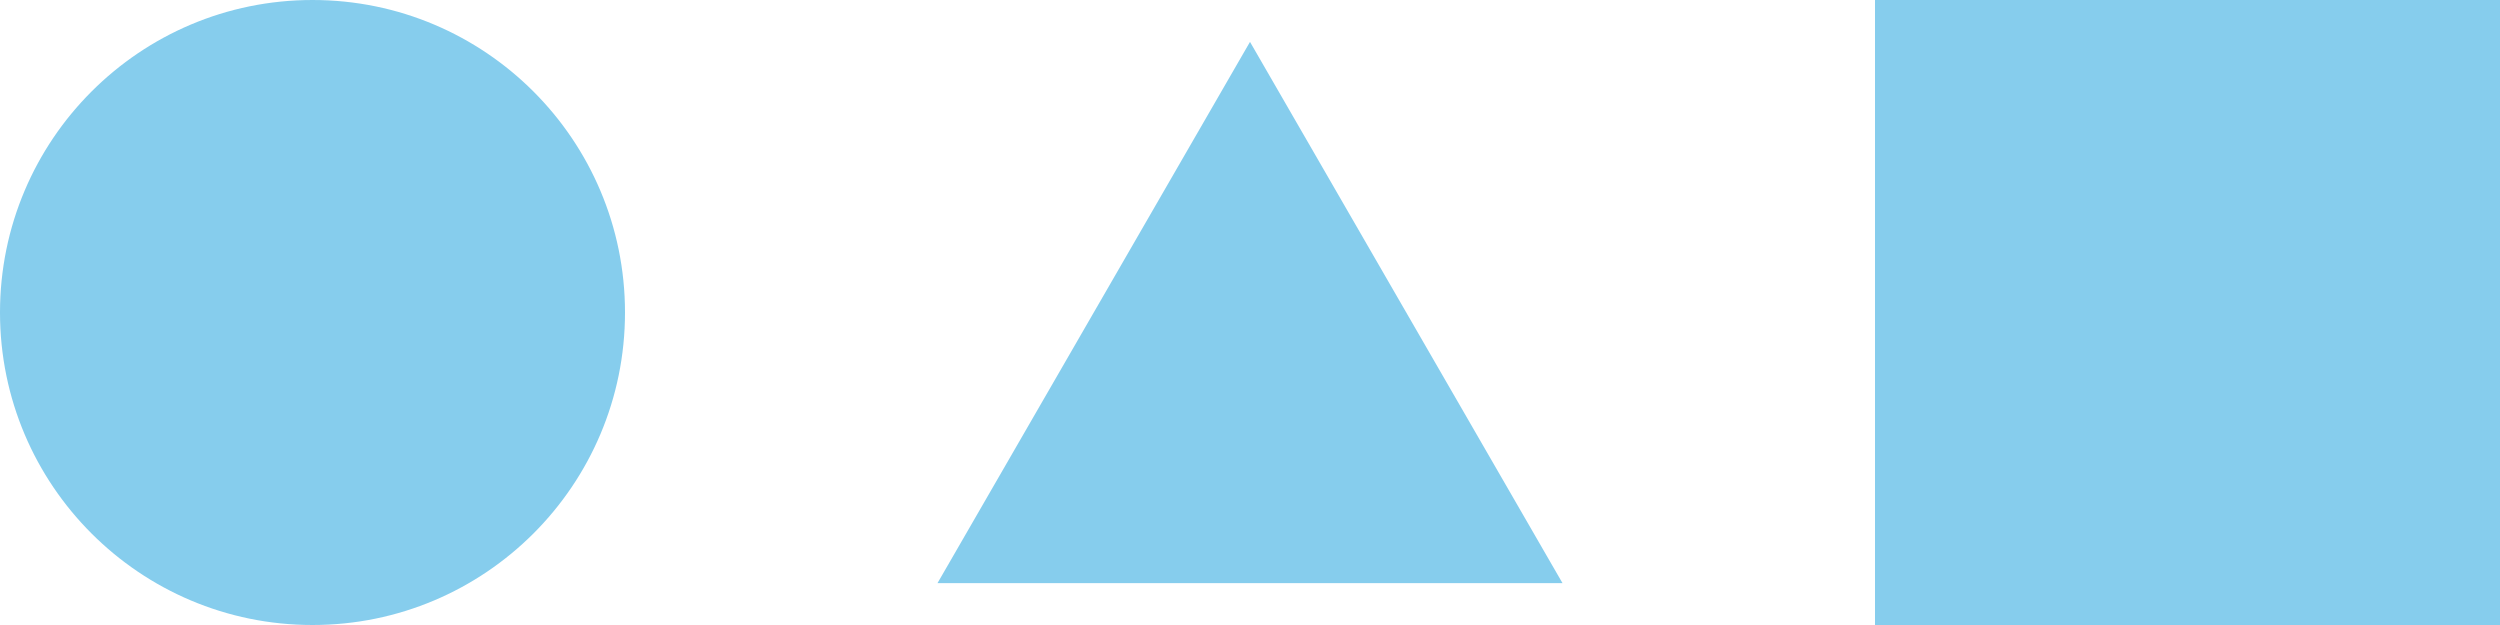
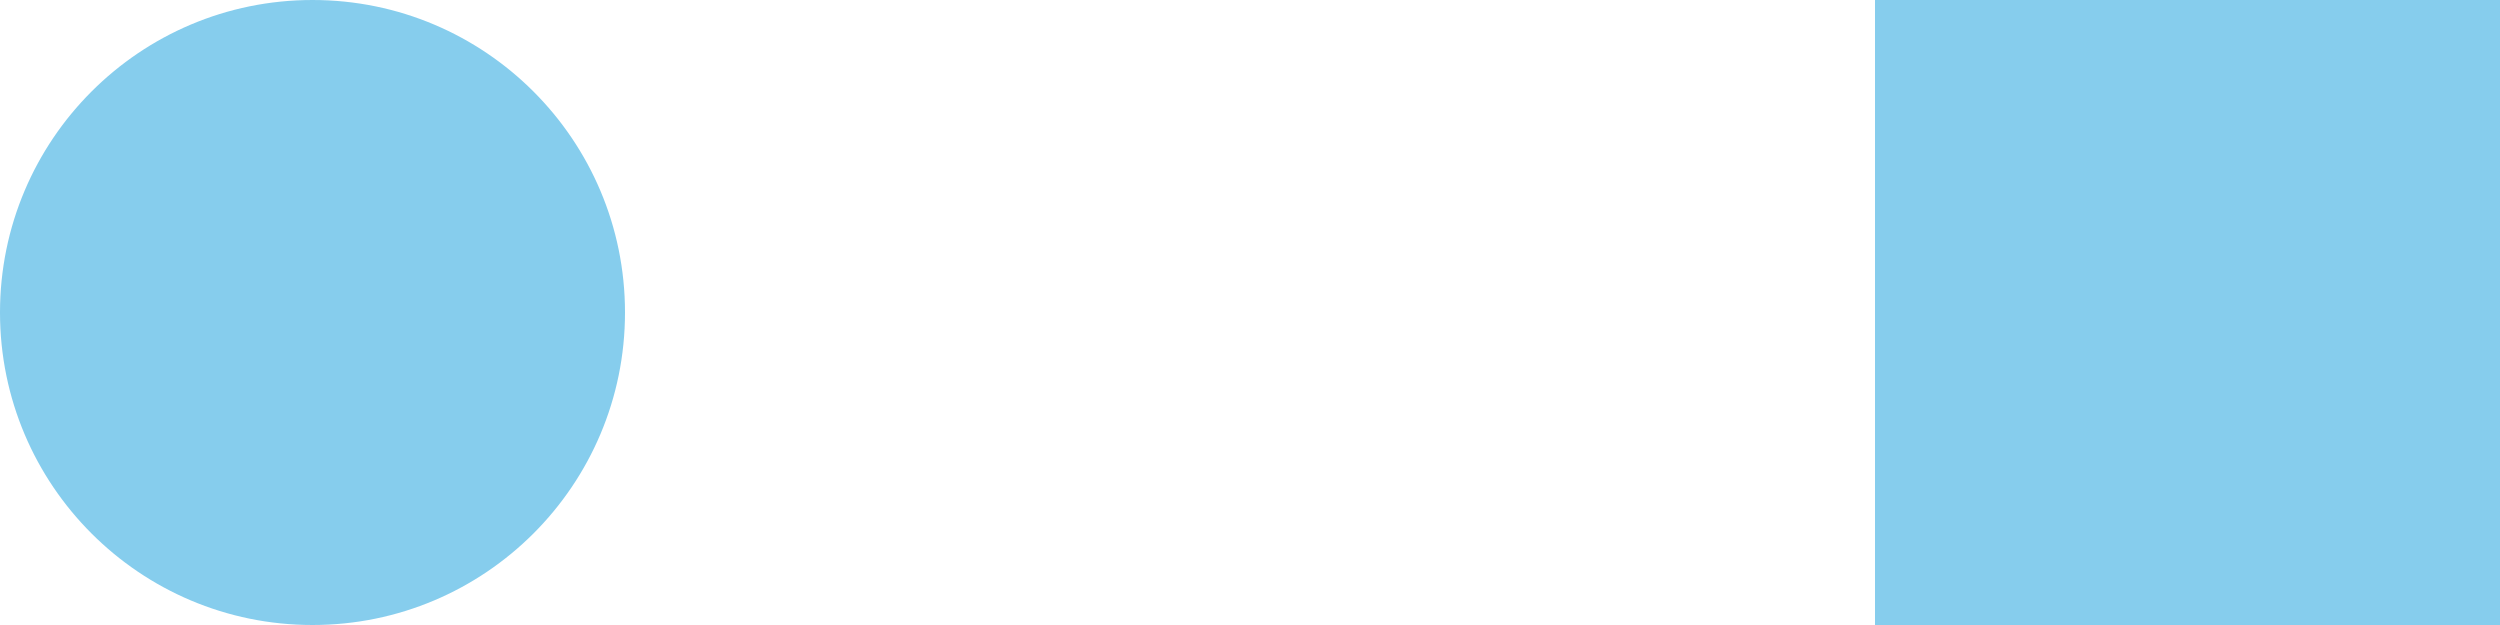
<svg xmlns="http://www.w3.org/2000/svg" width="32" height="8" viewBox="0 0 32 8" fill="none">
  <circle cx="4" cy="4" r="4" fill="#86CDED" />
-   <path d="M16 0.536L20 7.464H12L16 0.536Z" fill="#86CDED" />
  <rect x="24" width="8" height="8" fill="#86CDED" />
</svg>